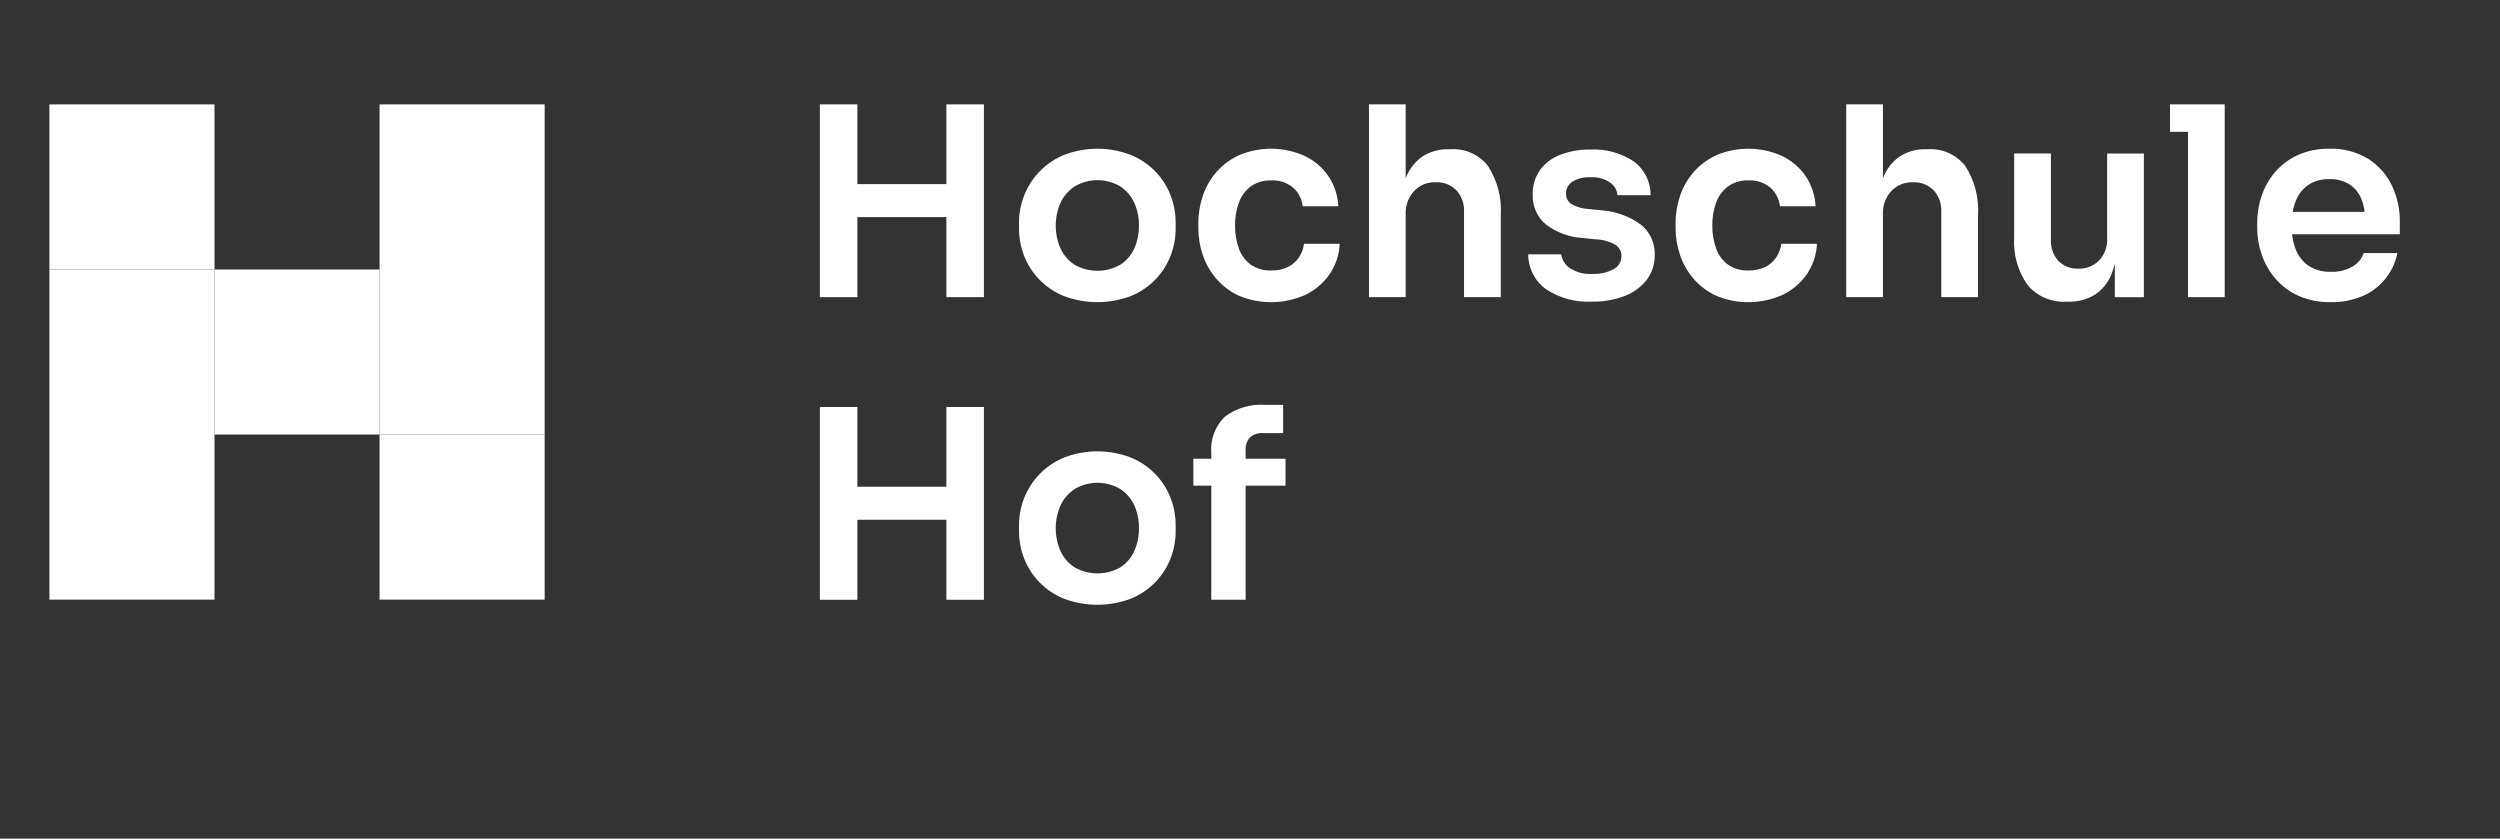
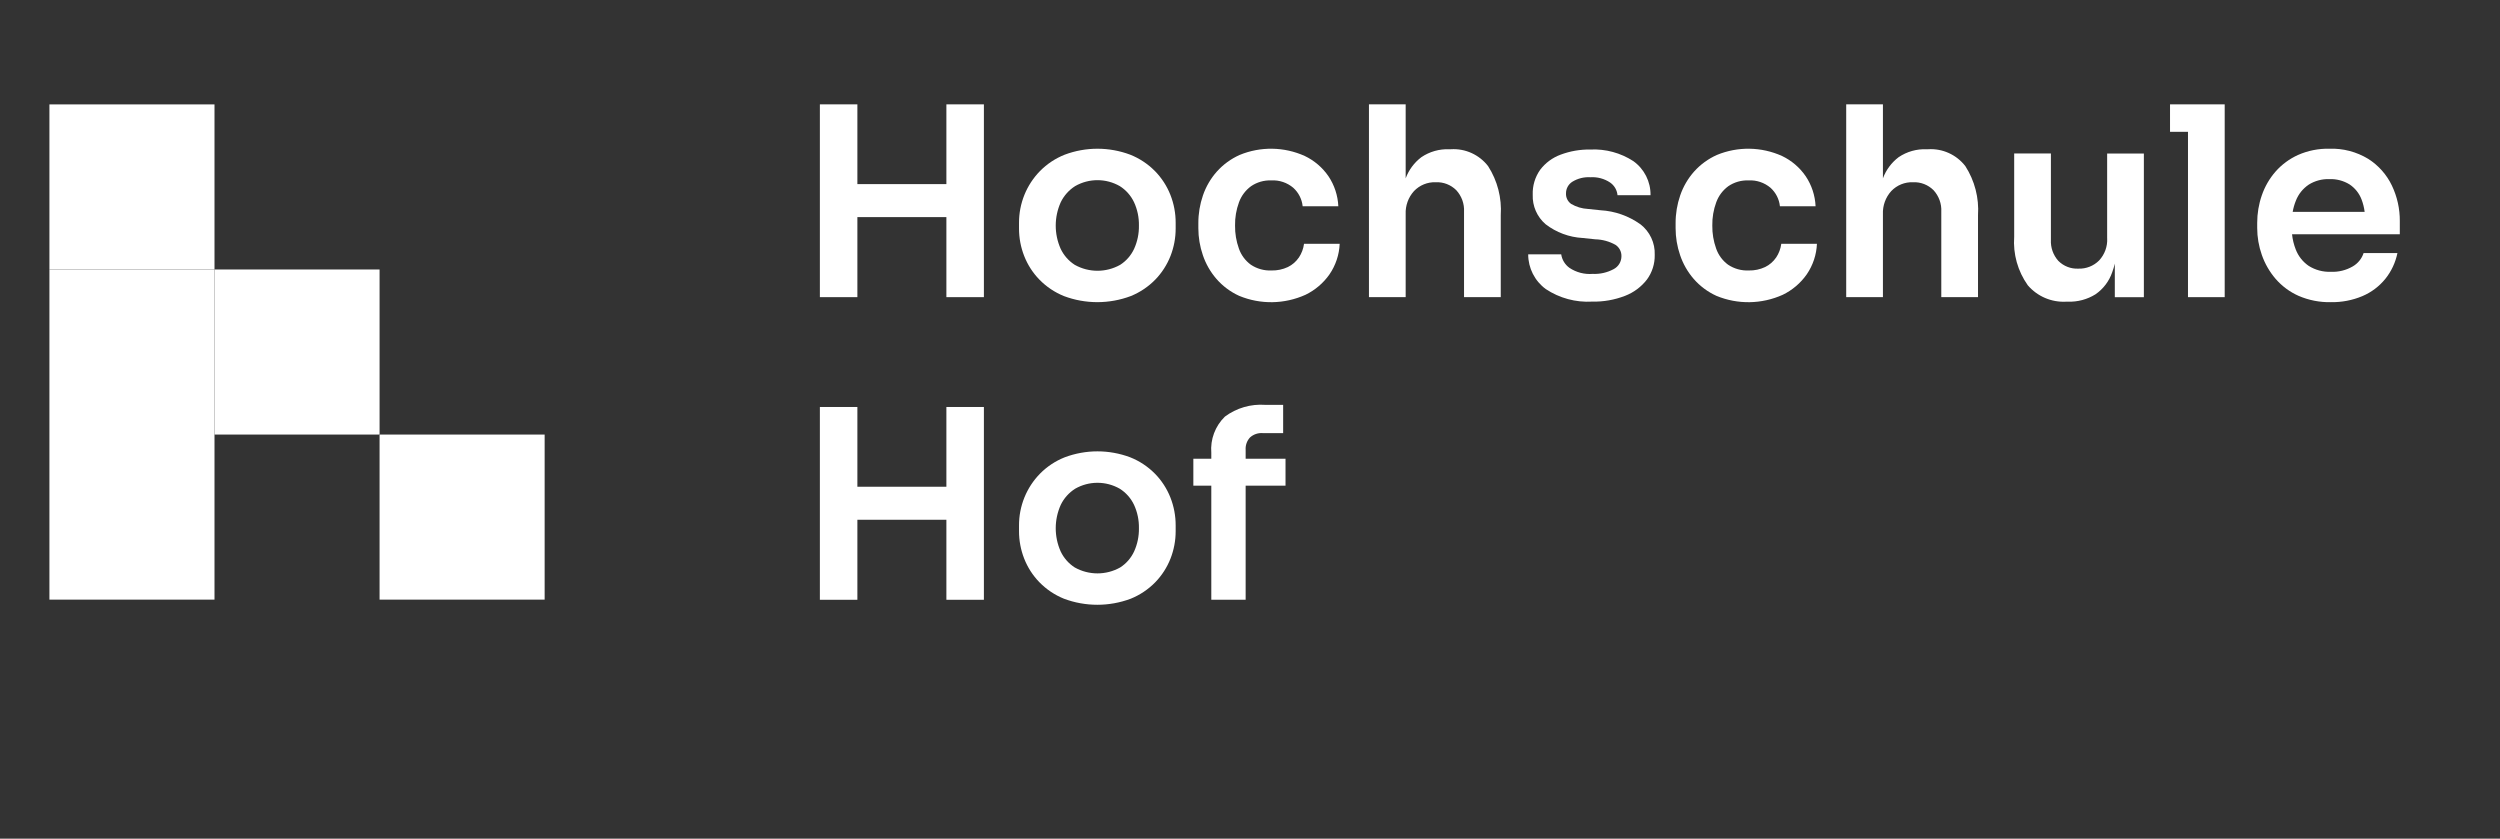
<svg xmlns="http://www.w3.org/2000/svg" xmlns:xlink="http://www.w3.org/1999/xlink" version="1.1" id="svg3630" x="0px" y="0px" viewBox="0 0 365.888 122.741" xml:space="preserve">
  <rect x="0" y="0" width="365.888" height="122.741" fill="#333333" stroke="none" />
  <g>
    <defs>
      <rect id="SVGID_1_" x="-53.787" y="-61.618" width="514.058" height="300.618" />
    </defs>
    <clipPath id="SVGID_00000018933791687032097450000000000065372277083520_">
      <use xlink:href="#SVGID_1_" overflow="visible" />
    </clipPath>
    <g clip-path="url(#SVGID_00000018933791687032097450000000000065372277083520_)">
      <g>
        <rect x="7.234" y="39.441" fill="#FFFFFF" width="24.159" height="48.318" />
        <rect x="31.393" y="39.441" fill="#FFFFFF" width="24.159" height="24.159" />
-         <rect x="55.552" y="15.28" fill="#FFFFFF" width="24.159" height="48.318" />
        <rect x="7.234" y="15.28" fill="#FFFFFF" width="24.159" height="24.159" />
        <rect x="55.552" y="63.6" fill="#FFFFFF" width="24.159" height="24.159" />
        <polygon fill="#FFFFFF" points="138.509,26.946 125.482,26.946 125.482,15.273 119.993,15.273 119.993,43.49 125.482,43.49      125.482,31.775 138.509,31.775 138.509,43.49 143.998,43.49 143.998,15.273 138.509,15.273    " />
        <path fill="#FFFFFF" d="M169.026,25.033c-1.026-1.041-2.258-1.856-3.615-2.395c-3.091-1.161-6.495-1.161-9.586,0     c-1.357,0.539-2.589,1.354-3.615,2.395c-0.98,0.999-1.754,2.182-2.28,3.478c-0.529,1.308-0.798,2.706-0.791,4.117v0.813     c-0.002,1.376,0.252,2.738,0.754,4.019c0.505,1.291,1.259,2.466,2.224,3.458c1.019,1.046,2.243,1.866,3.595,2.415     c3.152,1.185,6.628,1.185,9.78,0c1.352-0.549,2.577-1.372,3.595-2.415c0.963-0.994,1.719-2.17,2.224-3.458     c0.5-1.281,0.757-2.645,0.754-4.019v-0.813c0.007-1.408-0.257-2.807-0.774-4.117c-0.514-1.298-1.283-2.481-2.261-3.478H169.026z      M165.992,36.4c-0.443,0.967-1.154,1.785-2.048,2.359c-2.065,1.158-4.582,1.158-6.65,0c-0.899-0.576-1.614-1.394-2.067-2.359     c-0.96-2.168-0.953-4.641,0.02-6.804c0.468-0.967,1.198-1.783,2.106-2.359c2.023-1.158,4.509-1.158,6.532,0     c0.906,0.571,1.629,1.389,2.087,2.359c0.495,1.07,0.737,2.241,0.715,3.422C166.707,34.181,166.469,35.337,165.992,36.4z" />
        <path fill="#FFFFFF" d="M190.094,37.69c-0.404,0.595-0.958,1.075-1.604,1.391c-0.749,0.353-1.57,0.524-2.398,0.505     c-1.078,0.047-2.141-0.25-3.035-0.85c-0.806-0.593-1.413-1.416-1.739-2.359c-0.387-1.08-0.576-2.217-0.561-3.363     c-0.022-1.166,0.176-2.327,0.58-3.422c0.343-0.936,0.955-1.749,1.759-2.339c0.869-0.593,1.905-0.889,2.956-0.85     c1.176-0.066,2.329,0.323,3.228,1.083c0.776,0.703,1.264,1.665,1.372,2.706h5.219c-0.069-1.575-0.571-3.098-1.45-4.406     c-0.874-1.271-2.067-2.29-3.461-2.956c-3.02-1.362-6.466-1.418-9.527-0.154c-1.274,0.566-2.412,1.396-3.343,2.435     c-0.899,1.014-1.59,2.197-2.03,3.478c-0.453,1.313-0.681,2.692-0.676,4.078v0.735c0,1.34,0.223,2.675,0.659,3.943     c0.431,1.278,1.107,2.459,1.991,3.478c0.918,1.053,2.052,1.898,3.324,2.476c3.115,1.291,6.628,1.234,9.704-0.154     c1.408-0.681,2.621-1.714,3.517-2.995c0.904-1.32,1.421-2.868,1.489-4.465h-5.219c-0.093,0.718-0.353,1.406-0.754,2.008     L190.094,37.69z" />
        <path fill="#FFFFFF" d="M212.338,21.844h-0.233c-1.447-0.059-2.878,0.348-4.078,1.158c-1.046,0.791-1.847,1.869-2.3,3.098V15.27     h-5.374v28.217h5.374V31.349c-0.054-1.242,0.382-2.459,1.217-3.382c0.828-0.869,1.989-1.342,3.189-1.296     c1.117-0.049,2.202,0.372,2.995,1.158c0.794,0.86,1.205,2.003,1.141,3.169v12.486h5.374V31.501     c0.169-2.532-0.482-5.053-1.854-7.188c-1.293-1.675-3.336-2.604-5.449-2.471L212.338,21.844z" />
        <path fill="#FFFFFF" d="M240.073,32.821c-1.707-1.22-3.723-1.93-5.817-2.048l-1.856-0.193c-0.865-0.044-1.707-0.296-2.454-0.735     c-0.5-0.353-0.784-0.936-0.754-1.545c-0.005-0.688,0.345-1.33,0.928-1.7c0.789-0.485,1.707-0.715,2.628-0.659     c1.026-0.066,2.045,0.203,2.9,0.774c0.62,0.426,1.014,1.107,1.083,1.856h4.832c0.032-1.974-0.906-3.838-2.513-4.987     c-1.857-1.207-4.049-1.803-6.263-1.7c-1.496-0.027-2.986,0.228-4.387,0.754c-1.19,0.438-2.231,1.21-2.995,2.221     c-0.747,1.061-1.127,2.339-1.083,3.635c-0.064,1.658,0.634,3.253,1.893,4.33c1.56,1.198,3.446,1.898,5.413,2.008l1.854,0.193     c1.038,0.024,2.052,0.304,2.956,0.811c0.556,0.367,0.884,0.997,0.869,1.661c0.002,0.794-0.436,1.526-1.141,1.893     c-0.943,0.507-2.003,0.749-3.074,0.696c-1.2,0.098-2.4-0.216-3.402-0.889c-0.649-0.468-1.08-1.181-1.198-1.972h-4.832     c-0.002,2.008,0.953,3.894,2.572,5.082c2.003,1.33,4.384,1.974,6.784,1.837c1.651,0.037,3.292-0.252,4.832-0.85     c1.261-0.487,2.361-1.308,3.189-2.378c0.769-1.046,1.171-2.317,1.141-3.613c0.069-1.749-0.718-3.417-2.101-4.484L240.073,32.821z     " />
        <path fill="#FFFFFF" d="M259.943,37.69c-0.404,0.595-0.958,1.075-1.604,1.391c-0.749,0.353-1.57,0.524-2.398,0.505     c-1.078,0.047-2.141-0.25-3.035-0.85c-0.806-0.593-1.413-1.416-1.739-2.359c-0.387-1.08-0.576-2.217-0.561-3.363     c-0.022-1.166,0.176-2.327,0.58-3.422c0.343-0.936,0.955-1.749,1.759-2.339c0.869-0.593,1.905-0.889,2.956-0.85     c1.176-0.066,2.329,0.323,3.228,1.083c0.776,0.703,1.264,1.665,1.372,2.706h5.219c-0.069-1.575-0.571-3.098-1.45-4.406     c-0.874-1.271-2.067-2.29-3.461-2.956c-3.02-1.362-6.466-1.418-9.527-0.154c-1.274,0.566-2.412,1.396-3.343,2.435     c-0.899,1.014-1.59,2.197-2.03,3.478c-0.453,1.313-0.681,2.692-0.676,4.078v0.735c0,1.34,0.223,2.675,0.659,3.943     c0.431,1.278,1.107,2.459,1.991,3.478c0.918,1.053,2.052,1.898,3.324,2.476c3.115,1.291,6.628,1.234,9.704-0.154     c1.408-0.681,2.621-1.714,3.517-2.995c0.904-1.32,1.421-2.868,1.489-4.465h-5.219c-0.093,0.718-0.353,1.406-0.754,2.008     L259.943,37.69z" />
        <path fill="#FFFFFF" d="M282.187,21.844h-0.233c-1.447-0.059-2.878,0.348-4.078,1.158c-1.046,0.791-1.847,1.869-2.3,3.098V15.27     h-5.374v28.217h5.374V31.349c-0.054-1.242,0.382-2.459,1.217-3.382c0.828-0.869,1.989-1.342,3.189-1.296     c1.117-0.049,2.202,0.372,2.995,1.158c0.794,0.86,1.205,2.003,1.141,3.169v12.486h5.374V31.501     c0.169-2.532-0.483-5.053-1.854-7.188c-1.293-1.675-3.336-2.604-5.449-2.471L282.187,21.844z" />
        <path fill="#FFFFFF" d="M308.396,34.871c0.064,1.198-0.362,2.368-1.178,3.248c-0.801,0.806-1.901,1.239-3.035,1.198     c-1.097,0.054-2.165-0.36-2.939-1.141c-0.752-0.843-1.141-1.947-1.083-3.071v-12.64h-5.374v12.177     c-0.184,2.53,0.522,5.045,1.991,7.112c1.401,1.631,3.478,2.518,5.623,2.398h0.233c1.43,0.051,2.844-0.326,4.058-1.083     c1.132-0.784,1.986-1.908,2.435-3.208c0.157-0.419,0.284-0.847,0.387-1.283v4.918h4.252V22.468h-5.374v12.408L308.396,34.871z" />
        <polygon fill="#FFFFFF" points="317.595,15.273 317.595,19.292 320.223,19.292 320.223,43.49 325.596,43.49 325.596,19.292      325.596,15.273 320.223,15.273    " />
        <path fill="#FFFFFF" d="M351.225,32.358c0.012-1.798-0.384-3.576-1.158-5.2c-0.764-1.599-1.964-2.954-3.461-3.904     c-1.714-1.041-3.696-1.56-5.702-1.489c-1.567-0.032-3.125,0.277-4.56,0.909c-1.264,0.568-2.388,1.396-3.304,2.435     c-0.889,1.019-1.572,2.199-2.011,3.478c-0.451,1.298-0.678,2.665-0.676,4.041v0.735c0,1.345,0.23,2.677,0.676,3.943     c0.446,1.281,1.129,2.466,2.011,3.497c0.923,1.068,2.072,1.92,3.363,2.493c1.492,0.647,3.108,0.963,4.734,0.928     c1.585,0.027,3.157-0.274,4.619-0.889c1.303-0.554,2.449-1.416,3.343-2.513c0.887-1.102,1.494-2.4,1.778-3.786h-4.95     c-0.272,0.823-0.835,1.519-1.585,1.952c-0.972,0.566-2.087,0.843-3.208,0.791c-1.144,0.047-2.278-0.257-3.248-0.869     c-0.86-0.59-1.518-1.425-1.893-2.398c-0.279-0.713-0.463-1.462-0.539-2.224h15.77v-1.935V32.358z M337.892,27.024     c0.901-0.563,1.952-0.845,3.015-0.811c1.041-0.039,2.07,0.23,2.959,0.774c0.801,0.534,1.416,1.303,1.759,2.204     c0.223,0.585,0.375,1.195,0.453,1.817h-10.532c0.096-0.563,0.255-1.114,0.47-1.643c0.372-0.953,1.026-1.768,1.876-2.339l0,0     V27.024z" />
        <polygon fill="#FFFFFF" points="138.509,71.237 125.482,71.237 125.482,59.564 119.993,59.564 119.993,87.781 125.482,87.781      125.482,76.069 138.509,76.069 138.509,87.781 143.998,87.781 143.998,59.564 138.509,59.564    " />
        <path fill="#FFFFFF" d="M169.026,69.324c-1.026-1.041-2.258-1.856-3.615-2.395c-3.091-1.161-6.495-1.161-9.586,0     c-1.357,0.539-2.589,1.354-3.615,2.395c-0.98,0.999-1.754,2.182-2.28,3.478c-0.529,1.308-0.798,2.706-0.791,4.117v0.813     c-0.002,1.376,0.252,2.738,0.754,4.019c0.505,1.291,1.259,2.466,2.224,3.458c1.019,1.046,2.243,1.866,3.595,2.415     c3.152,1.185,6.628,1.185,9.78,0c1.352-0.549,2.577-1.372,3.595-2.415c0.963-0.994,1.719-2.17,2.224-3.458     c0.5-1.281,0.757-2.645,0.754-4.019v-0.813c0.007-1.408-0.257-2.807-0.774-4.117c-0.514-1.298-1.283-2.481-2.261-3.478H169.026z      M165.992,80.691c-0.443,0.967-1.154,1.785-2.048,2.359c-2.065,1.158-4.582,1.158-6.65,0c-0.899-0.576-1.614-1.394-2.067-2.359     c-0.96-2.168-0.953-4.641,0.02-6.804c0.468-0.967,1.198-1.783,2.106-2.359c2.023-1.158,4.509-1.158,6.532,0     c0.906,0.571,1.629,1.389,2.087,2.359c0.495,1.07,0.737,2.241,0.715,3.422C166.707,78.472,166.469,79.628,165.992,80.691z" />
        <path fill="#FFFFFF" d="M182.306,65.824c-0.042-0.661,0.189-1.31,0.637-1.798c0.5-0.453,1.163-0.683,1.837-0.639h3.015v-4.134     h-2.628c-2.106-0.152-4.2,0.458-5.895,1.719c-1.423,1.386-2.155,3.336-1.991,5.315v0.85h-2.628v3.943h2.628v16.699h5.026V71.08     h5.836v-3.943h-5.836v-1.315l0,0L182.306,65.824z" />
      </g>
    </g>
  </g>
</svg>